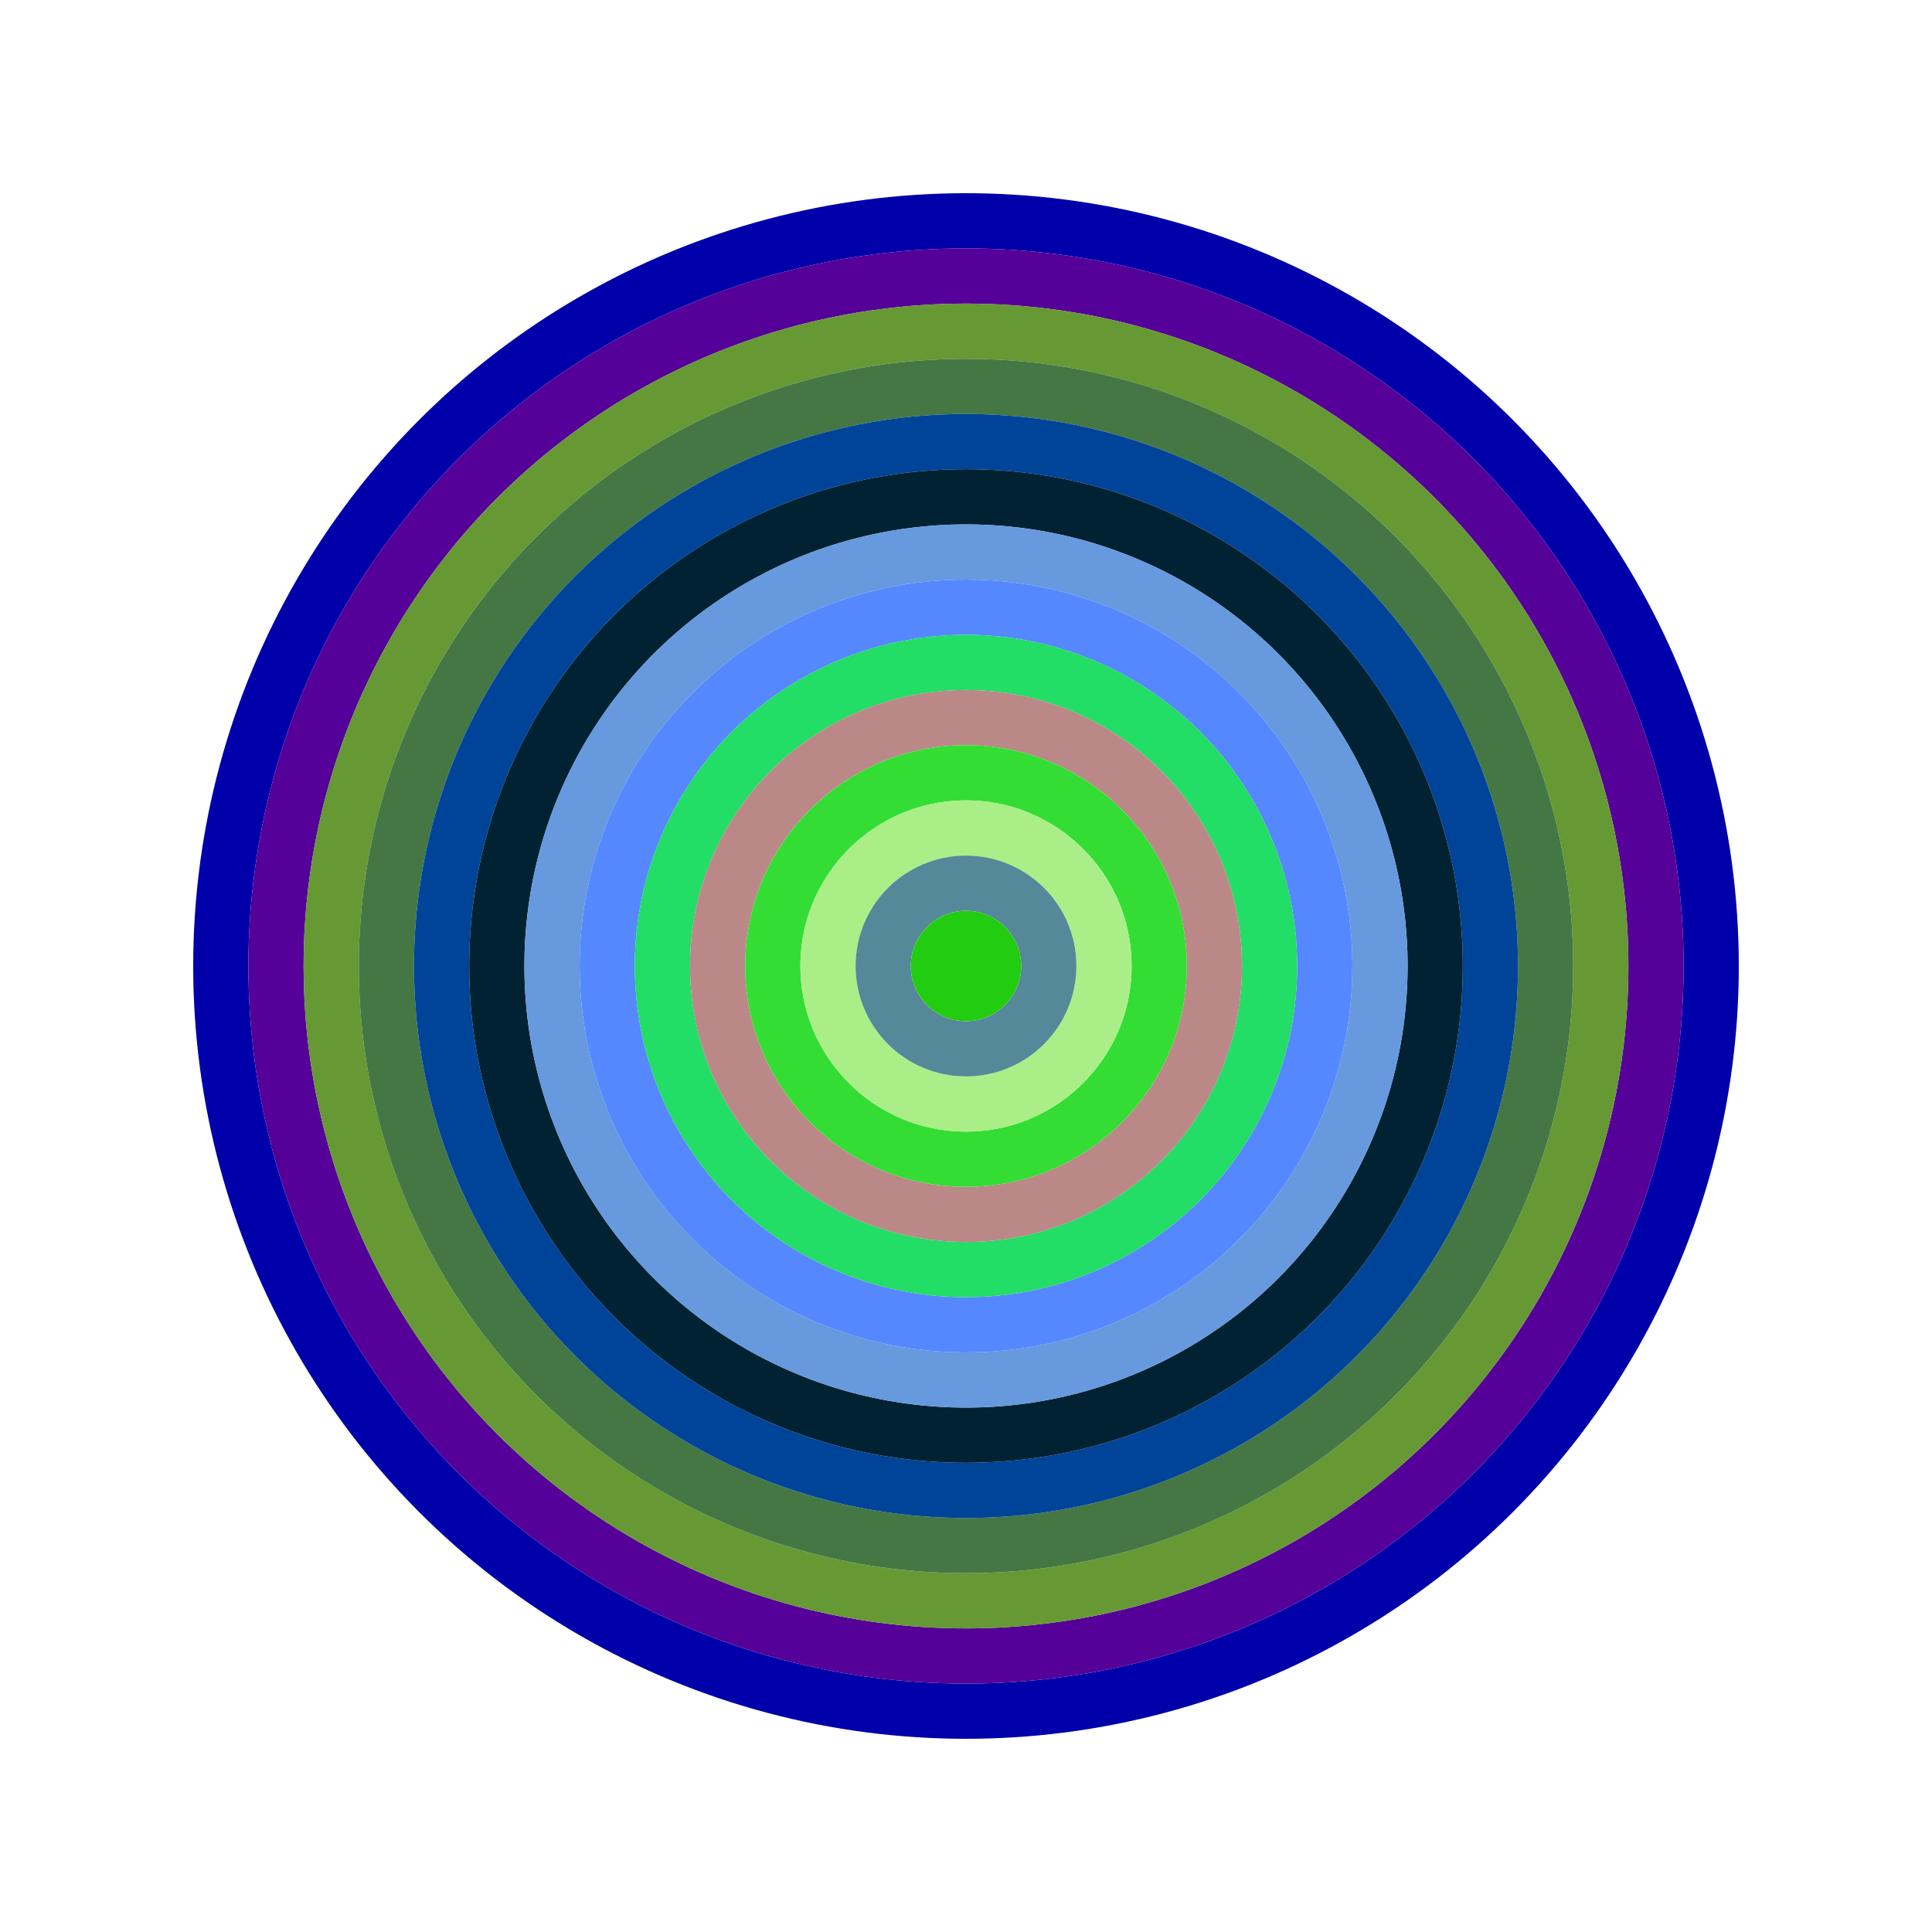
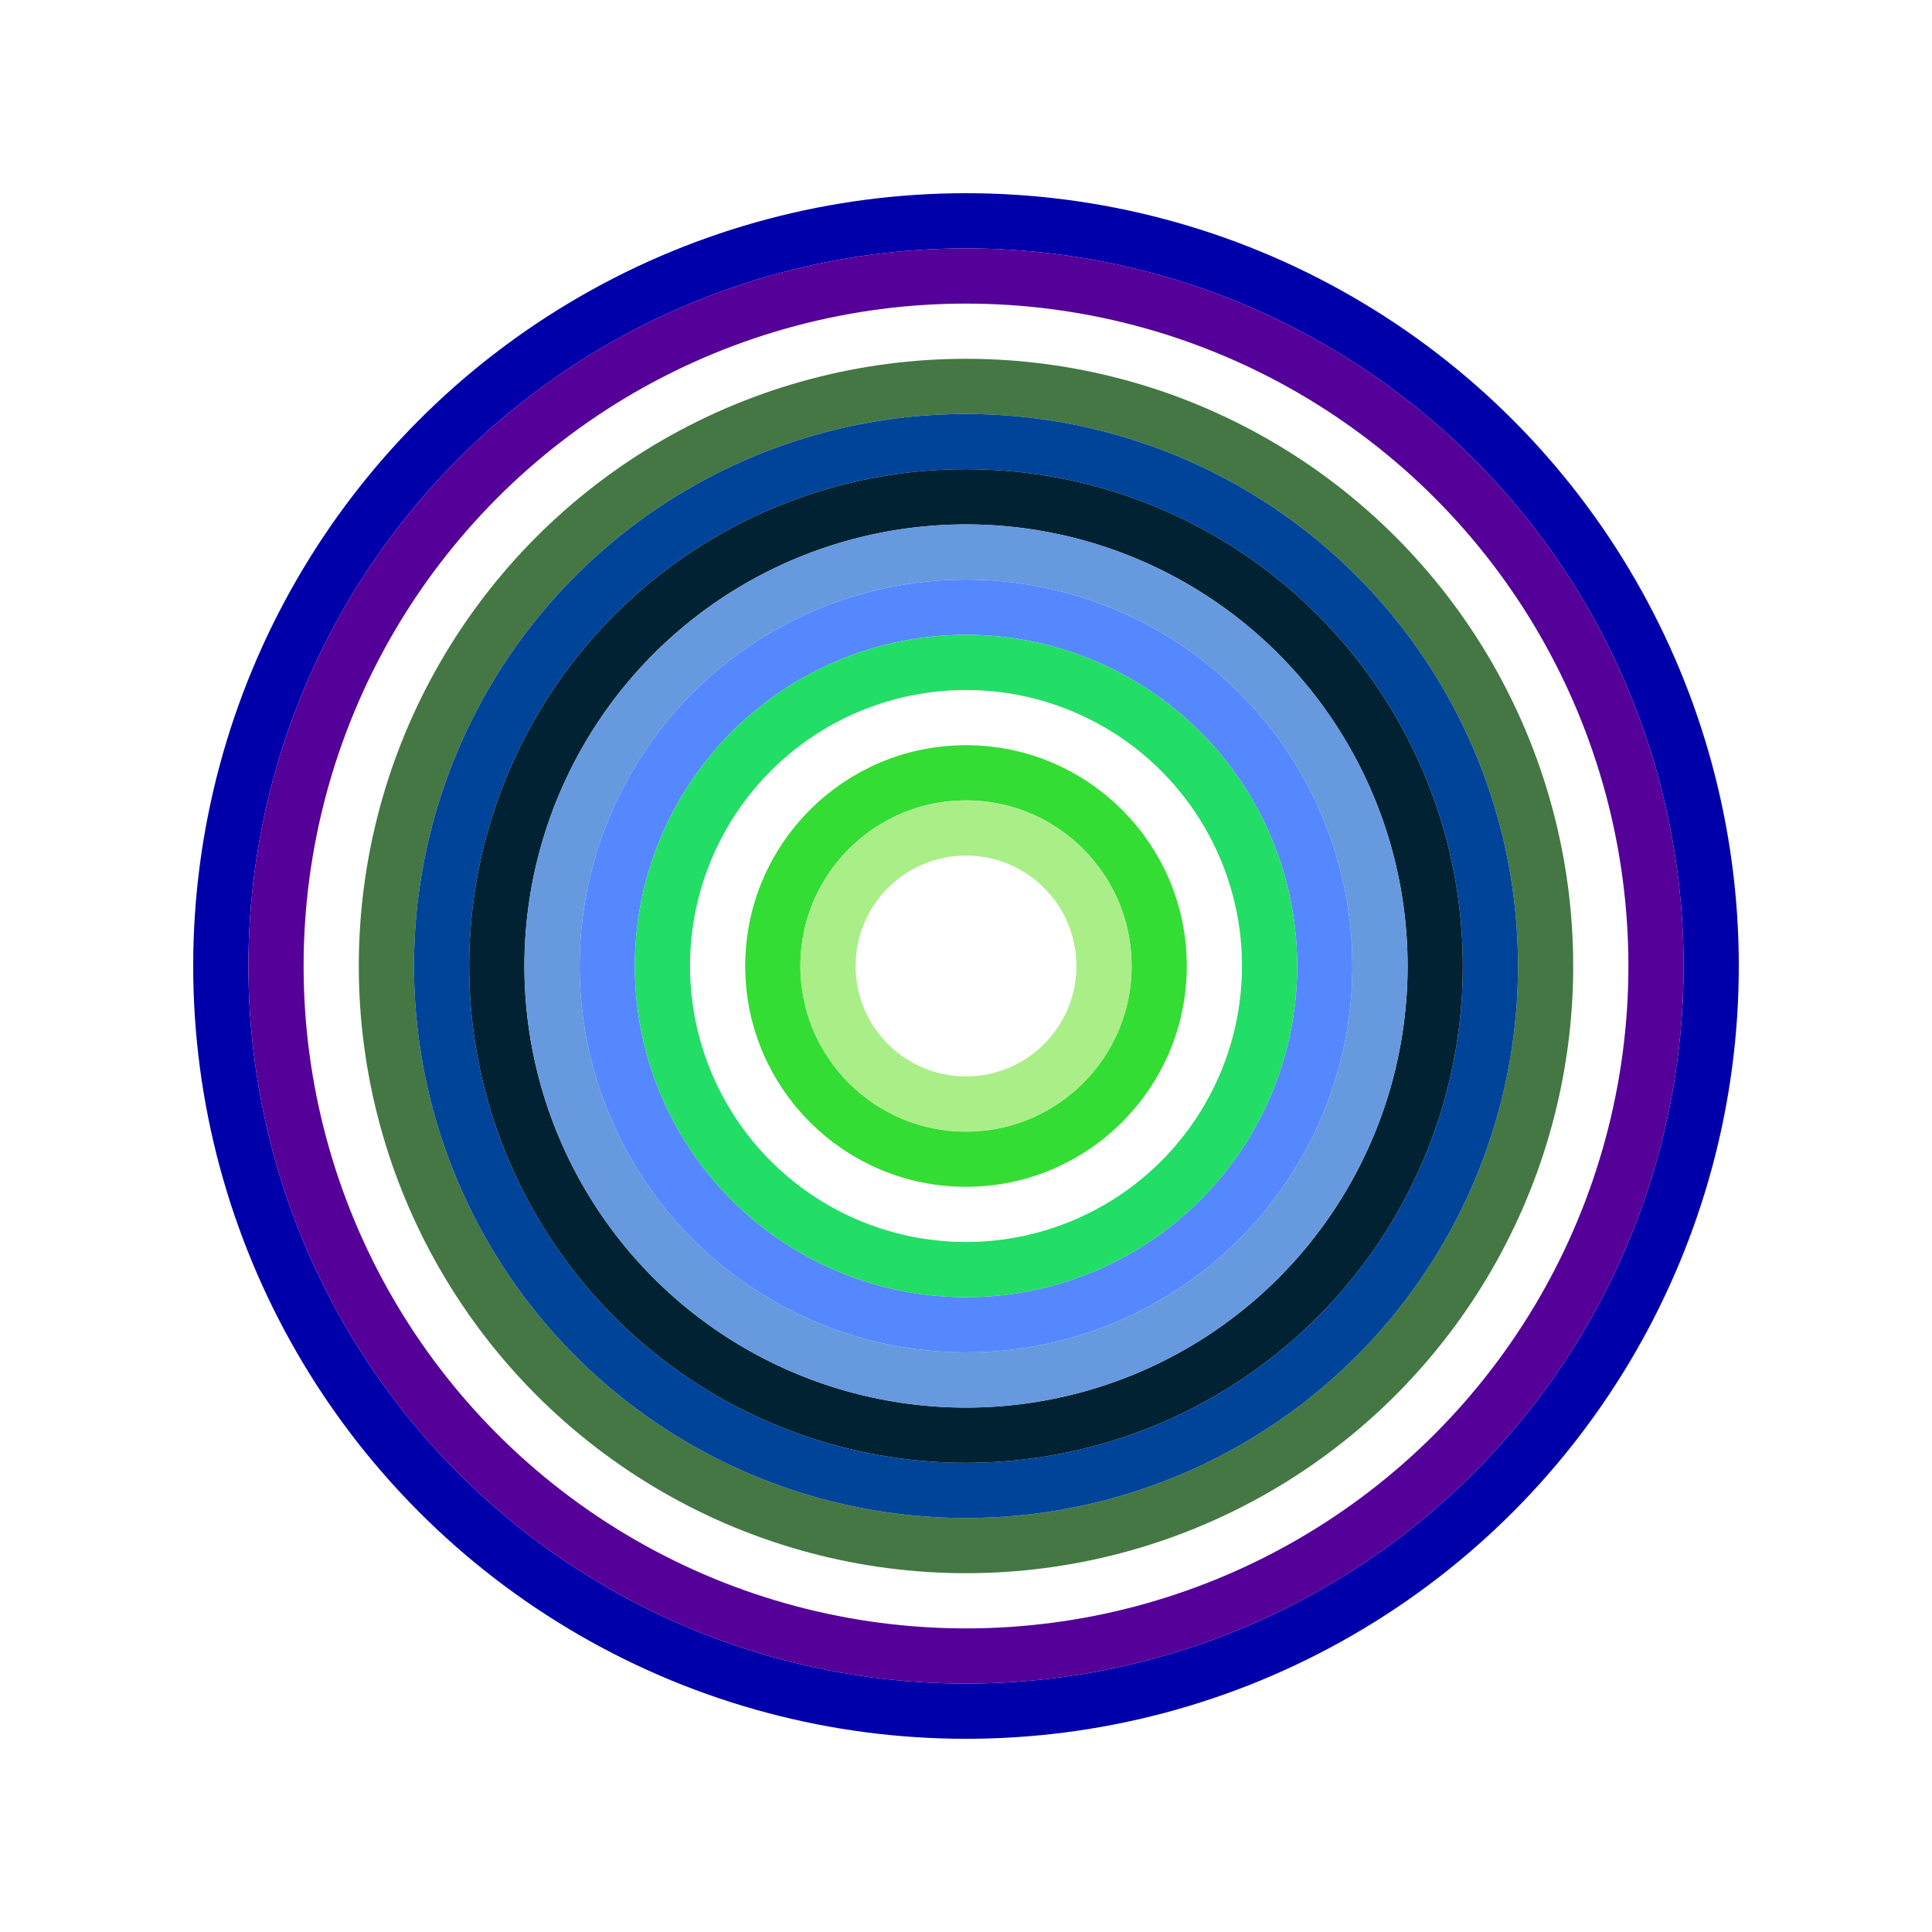
<svg xmlns="http://www.w3.org/2000/svg" id="0xA50969347404902369d58f2D6b883D3aE85892C1" viewBox="0 0 700 700">
  <style>.a{stroke-width:20;}</style>
  <g class="a" fill="none">
    <circle cx="350" cy="350" r="270" stroke="#00A" />
    <circle cx="350" cy="350" r="250" stroke="#509" />
-     <circle cx="350" cy="350" r="230" stroke="#693" />
    <circle cx="350" cy="350" r="210" stroke="#474" />
    <circle cx="350" cy="350" r="190" stroke="#049" />
    <circle cx="350" cy="350" r="170" stroke="#023" />
    <circle cx="350" cy="350" r="150" stroke="#69d" />
    <circle cx="350" cy="350" r="130" stroke="#58f" />
    <circle cx="350" cy="350" r="110" stroke="#2D6" />
-     <circle cx="350" cy="350" r="90" stroke="#b88" />
    <circle cx="350" cy="350" r="70" stroke="#3D3" />
    <circle cx="350" cy="350" r="50" stroke="#aE8" />
-     <circle cx="350" cy="350" r="30" stroke="#589" />
-     <circle cx="350" cy="350" r="10" stroke="#2C1" />
  </g>
</svg>